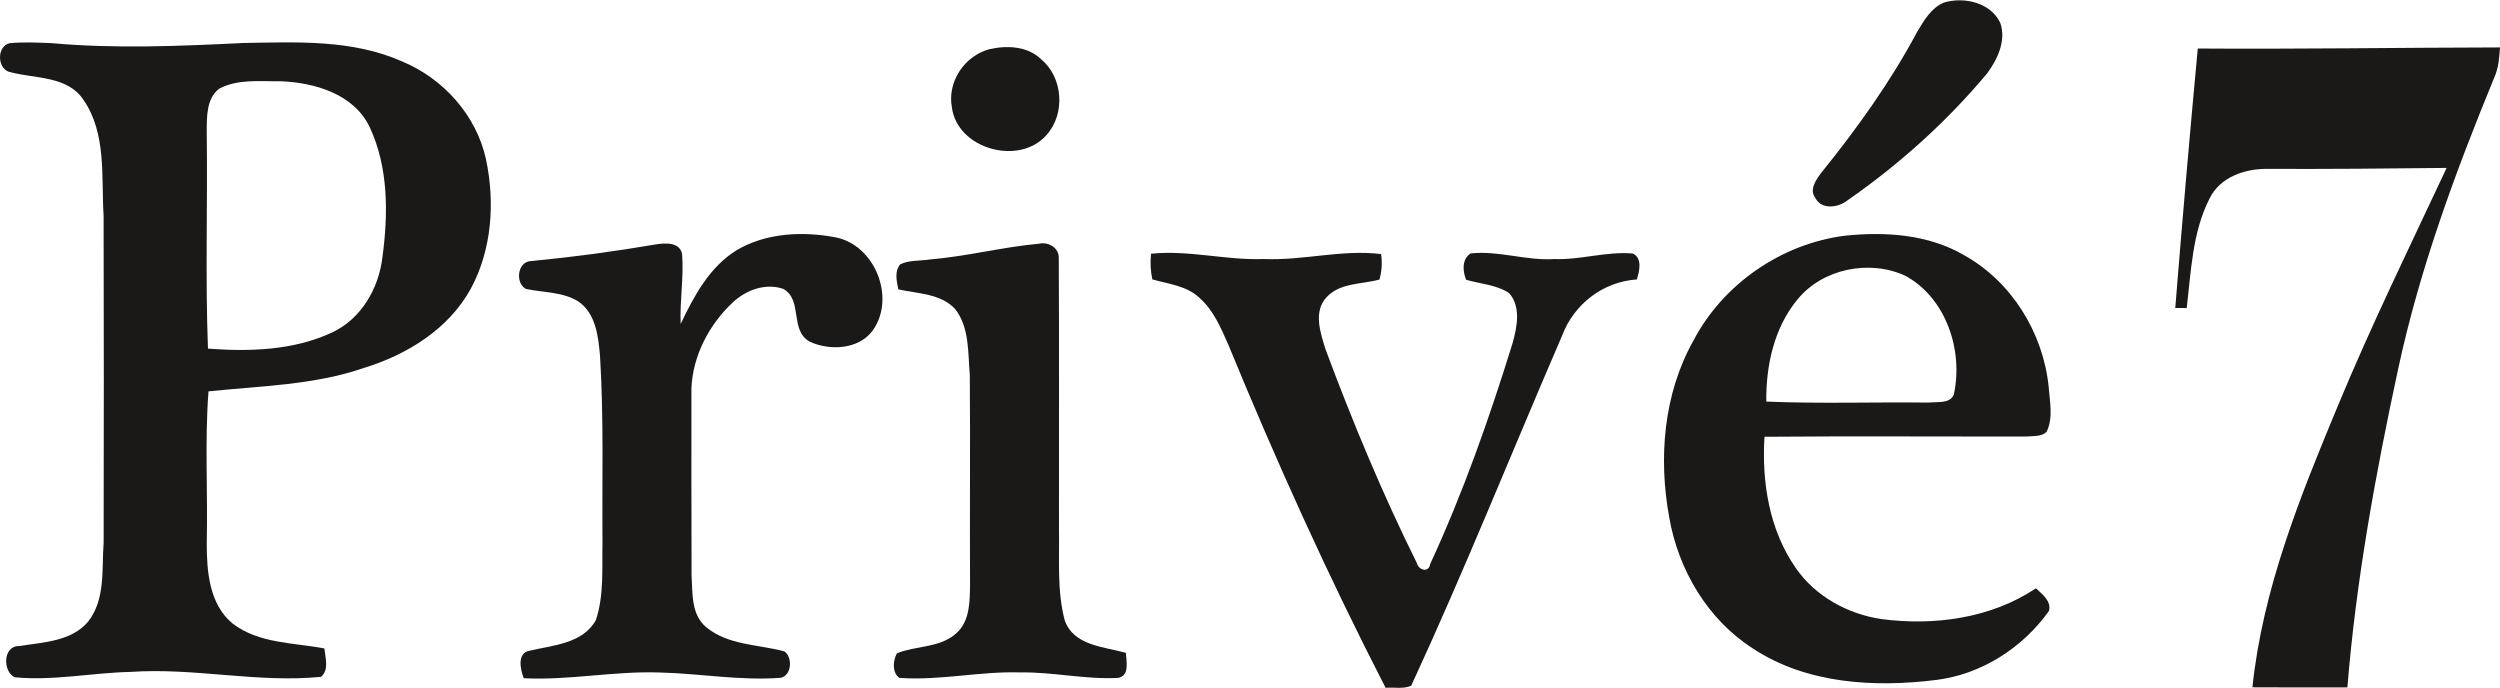
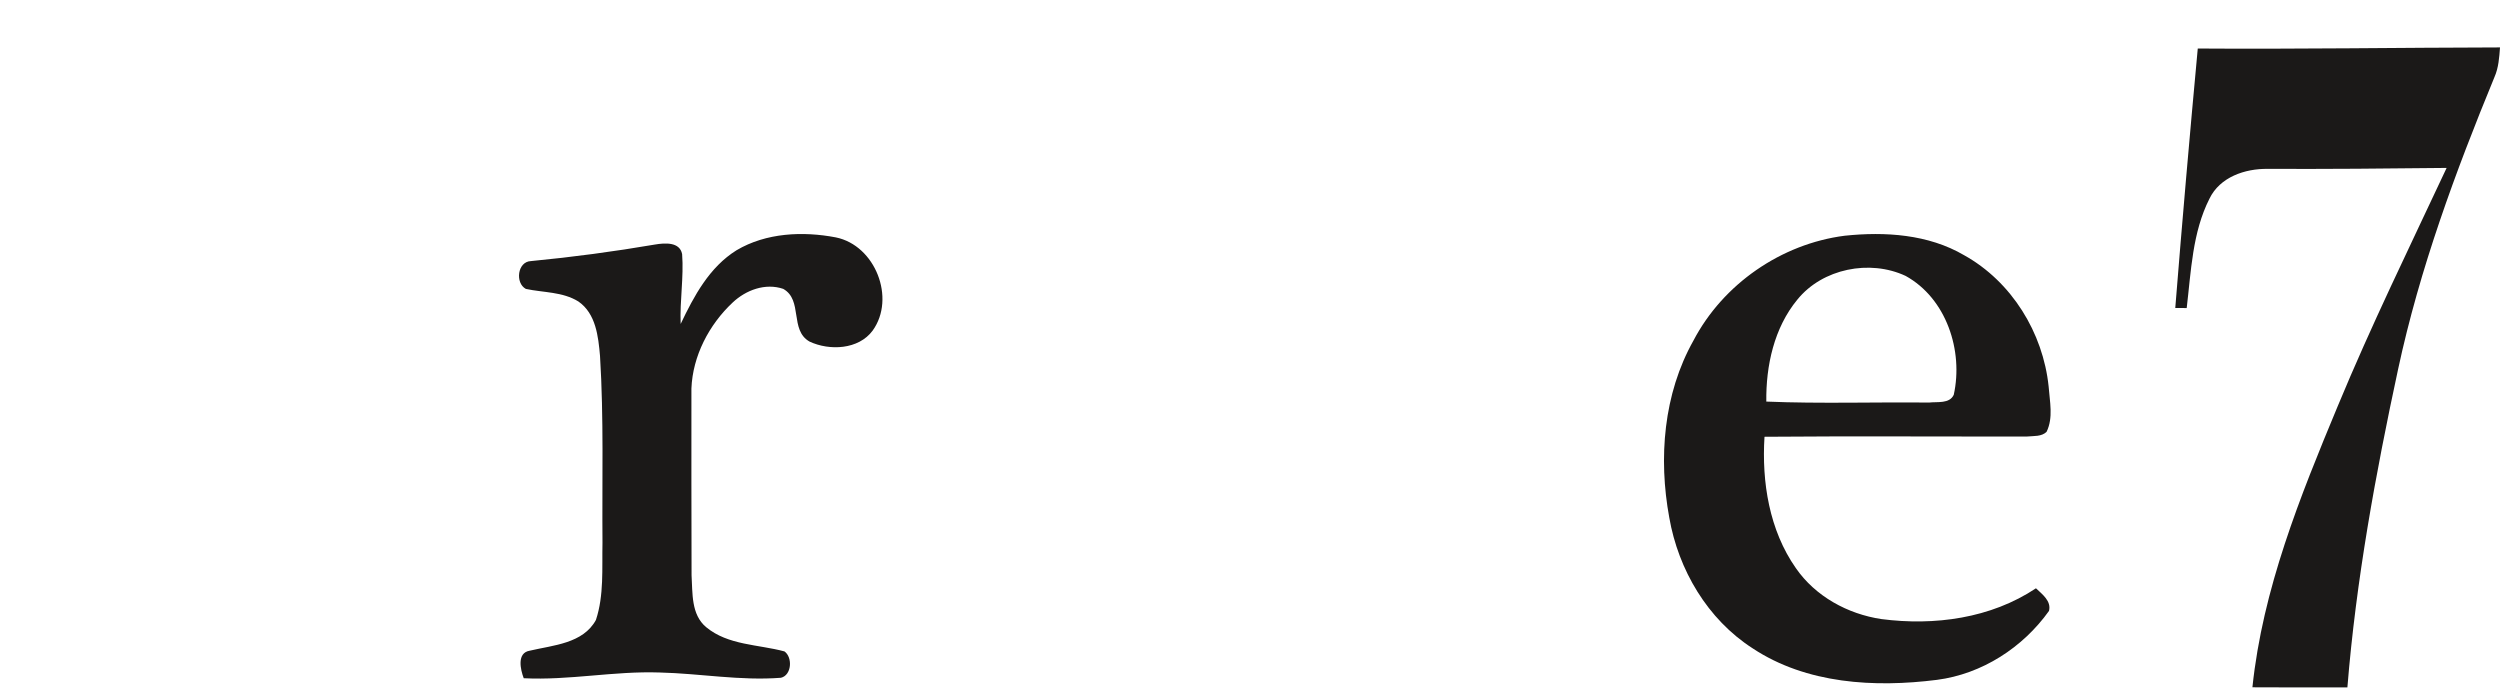
<svg xmlns="http://www.w3.org/2000/svg" width="120" height="33" viewBox="0 0 120 33" fill="none">
  <g clip-path="url(#clip0_202_776)">
-     <path d="M88.687 9.612C91.173 7.883 93.444 5.841 95.386 3.519C95.884 2.842 96.312 1.932 96.01 1.091C95.544 0.121 94.285 -0.163 93.32 0.119C92.706 0.366 92.357 0.972 92.033 1.513C90.737 3.94 89.126 6.185 87.396 8.325C87.161 8.648 86.837 9.111 87.132 9.495C87.435 10.09 88.242 9.968 88.687 9.612Z" fill="#1B1918" />
-     <path d="M23.327 7.641C22.866 5.537 21.284 3.774 19.308 2.952C16.906 1.881 14.225 2.023 11.662 2.064C8.599 2.214 5.524 2.346 2.467 2.07C1.8 2.044 1.13 2.011 0.466 2.072C-0.189 2.216 -0.14 3.38 0.534 3.472C1.711 3.78 3.224 3.644 3.994 4.773C5.125 6.402 4.856 8.482 4.973 10.352C4.986 15.582 4.986 20.811 4.975 26.038C4.879 27.312 5.072 28.761 4.232 29.836C3.428 30.795 2.069 30.825 0.926 31.01C0.133 30.985 0.12 32.232 0.706 32.509C2.57 32.69 4.422 32.29 6.283 32.251C9.331 32.04 12.367 32.791 15.407 32.488C15.81 32.16 15.613 31.567 15.57 31.125C14.081 30.843 12.419 30.894 11.163 29.928C10.038 29.001 9.922 27.407 9.924 26.057C9.98 23.635 9.824 21.202 10.008 18.786C12.505 18.522 15.069 18.49 17.47 17.66C19.538 17.027 21.534 15.797 22.597 13.86C23.615 11.978 23.765 9.711 23.327 7.641ZM18.356 12.353C18.178 13.844 17.34 15.302 15.945 15.956C14.1 16.822 11.98 16.885 9.982 16.734C9.851 13.261 9.97 9.777 9.923 6.3C9.926 5.602 9.908 4.734 10.515 4.261C11.413 3.778 12.477 3.914 13.457 3.9C15.085 3.959 16.974 4.503 17.738 6.087C18.652 8.025 18.637 10.269 18.356 12.353Z" fill="#1B1918" />
-     <path d="M50.241 6.471C51.146 5.46 51.026 3.719 49.98 2.849C49.324 2.207 48.318 2.168 47.471 2.367C46.29 2.693 45.467 3.926 45.689 5.144C45.942 7.162 48.935 7.983 50.241 6.471Z" fill="#1B1918" />
    <path d="M25.241 13.868C26.084 14.048 27.008 14.001 27.764 14.472C28.604 15.055 28.719 16.151 28.801 17.086C28.986 20.071 28.895 23.066 28.919 26.055C28.892 27.288 28.997 28.568 28.605 29.757C27.987 30.893 26.551 30.968 25.429 31.233C24.8 31.335 24.978 32.133 25.139 32.555C27.323 32.665 29.481 32.203 31.665 32.28C33.605 32.326 35.539 32.685 37.485 32.533C38.003 32.41 38.054 31.555 37.655 31.268C36.398 30.928 34.948 30.977 33.896 30.104C33.167 29.499 33.248 28.468 33.195 27.615C33.181 24.628 33.191 21.639 33.188 18.649C33.248 17.086 34.035 15.581 35.171 14.518C35.804 13.922 36.736 13.573 37.593 13.865C38.551 14.397 37.89 15.845 38.857 16.395C39.815 16.845 41.215 16.784 41.889 15.866C43.005 14.313 42.014 11.781 40.121 11.395C38.538 11.092 36.774 11.171 35.356 12.011C34.05 12.823 33.312 14.207 32.672 15.55C32.626 14.431 32.826 13.312 32.742 12.198C32.629 11.601 31.908 11.66 31.45 11.736C29.473 12.074 27.483 12.341 25.487 12.532C24.834 12.555 24.718 13.586 25.241 13.868Z" fill="#1B1918" />
    <path d="M97.309 20.952C97.617 20.921 97.996 20.965 98.236 20.727C98.567 20.048 98.386 19.267 98.334 18.548C98.066 15.97 96.561 13.52 94.277 12.25C92.558 11.243 90.482 11.111 88.543 11.315C85.498 11.707 82.708 13.634 81.287 16.345C79.844 18.909 79.601 21.992 80.125 24.844C80.561 27.349 81.96 29.728 84.127 31.12C86.71 32.831 89.983 33.011 92.974 32.633C95.137 32.352 97.098 31.083 98.352 29.324C98.474 28.85 98.024 28.522 97.726 28.238C95.558 29.682 92.854 30.047 90.309 29.716C88.689 29.475 87.137 28.625 86.2 27.268C84.926 25.452 84.559 23.138 84.696 20.965C88.901 20.929 93.103 20.96 97.309 20.952ZM86.273 14.381C87.48 12.889 89.753 12.44 91.471 13.244C93.43 14.327 94.248 16.841 93.78 18.951C93.574 19.393 92.99 19.274 92.595 19.323C89.991 19.294 87.384 19.384 84.783 19.276C84.761 17.554 85.156 15.735 86.273 14.381Z" fill="#1B1918" />
-     <path d="M43.053 31.358C42.859 31.71 42.81 32.28 43.168 32.538C45.111 32.679 47.032 32.215 48.974 32.276C50.544 32.251 52.098 32.622 53.669 32.54C54.235 32.432 54.062 31.744 54.043 31.336C52.99 31.042 51.538 30.997 51.108 29.778C50.729 28.348 50.859 26.846 50.831 25.382C50.824 21.049 50.846 16.715 50.821 12.381C50.831 11.886 50.321 11.597 49.867 11.698C48.101 11.861 46.374 12.31 44.605 12.458C44.141 12.529 43.642 12.48 43.214 12.685C42.92 13.032 43.044 13.489 43.118 13.889C44.042 14.098 45.151 14.086 45.843 14.829C46.542 15.719 46.457 16.925 46.55 17.992C46.578 21.352 46.545 24.713 46.562 28.076C46.55 28.871 46.556 29.815 45.907 30.392C45.126 31.109 43.977 30.981 43.053 31.358Z" fill="#1B1918" />
-     <path d="M57.59 14.312C58.255 14.902 58.601 15.741 58.954 16.532C61.251 22.123 63.743 27.639 66.509 33.015C66.915 32.979 67.353 33.083 67.737 32.917C70.298 27.379 72.561 21.71 74.98 16.113C75.55 14.596 76.942 13.523 78.57 13.413C78.69 13.016 78.846 12.399 78.379 12.169C77.108 12.057 75.865 12.484 74.597 12.435C73.251 12.52 71.939 12.02 70.593 12.164C70.161 12.439 70.205 13.011 70.374 13.428C71.058 13.632 71.823 13.661 72.435 14.066C73.019 14.722 72.818 15.707 72.602 16.476C71.487 20.081 70.231 23.65 68.648 27.075C68.584 27.507 68.095 27.373 68.012 27.032C66.359 23.705 64.93 20.266 63.632 16.786C63.383 15.987 63.02 14.956 63.685 14.256C64.333 13.565 65.365 13.652 66.215 13.418C66.325 13.018 66.356 12.605 66.291 12.195C64.408 11.964 62.549 12.516 60.664 12.433C58.851 12.502 57.066 11.992 55.249 12.179C55.207 12.59 55.224 13.005 55.312 13.41C56.093 13.635 56.982 13.716 57.59 14.312Z" fill="#1B1918" />
    <path d="M105.493 2.329C105.107 6.478 104.745 10.631 104.413 14.784C104.549 14.784 104.825 14.786 104.962 14.786C105.172 13.019 105.234 11.158 106.052 9.541C106.552 8.498 107.76 8.09 108.85 8.106C111.713 8.117 114.576 8.093 117.438 8.06C115.659 11.86 113.813 15.63 112.205 19.51C110.4 23.847 108.607 28.28 108.116 32.99C109.636 33.002 111.155 32.994 112.675 32.994C113.091 27.85 114.024 22.761 115.109 17.722C116.145 12.896 117.861 8.252 119.735 3.698C119.933 3.249 119.964 2.758 120.001 2.276C115.166 2.285 110.328 2.363 105.493 2.329Z" fill="#1B1918" />
  </g>
  <defs>
    <clipPath id="clip0_202_776">
      <rect width="120" height="33" fill="white" />
    </clipPath>
  </defs>
</svg>